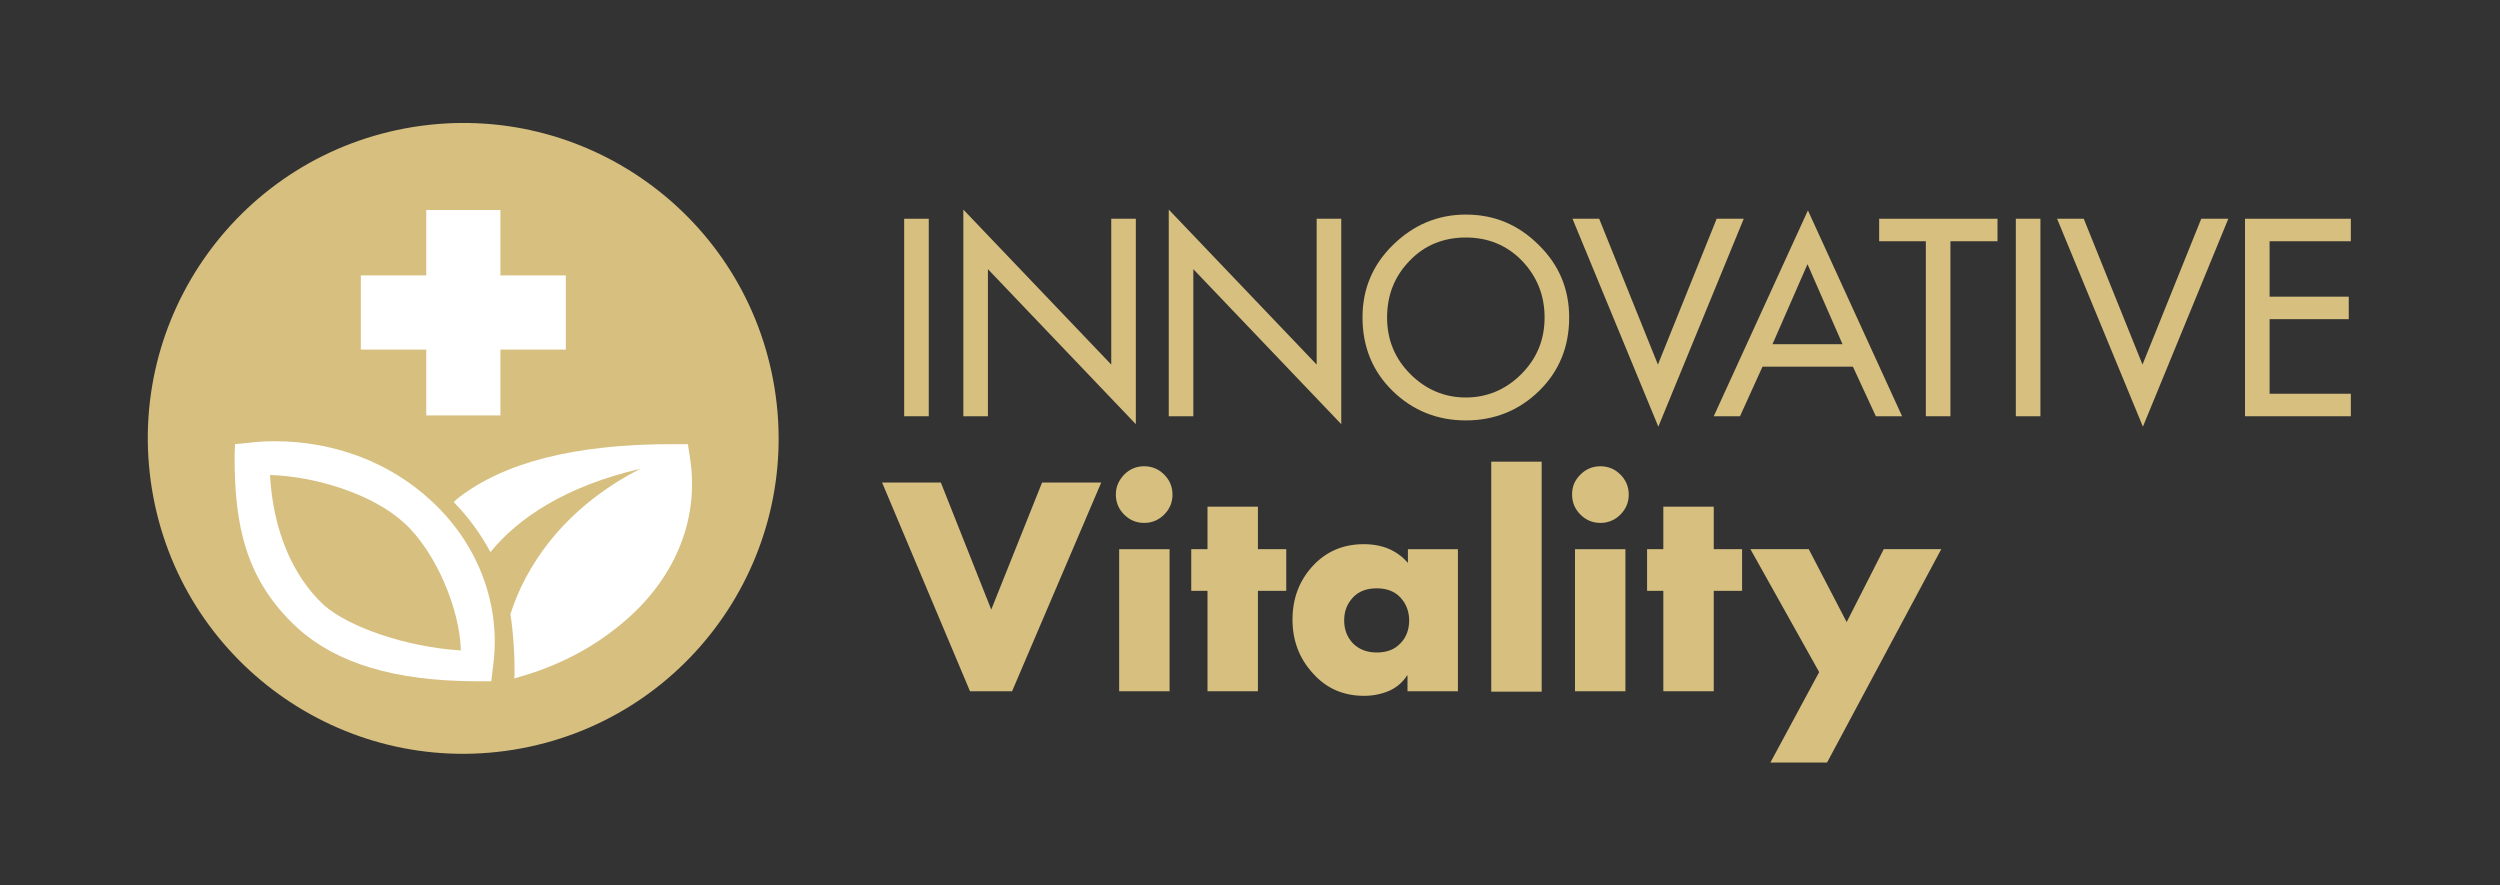
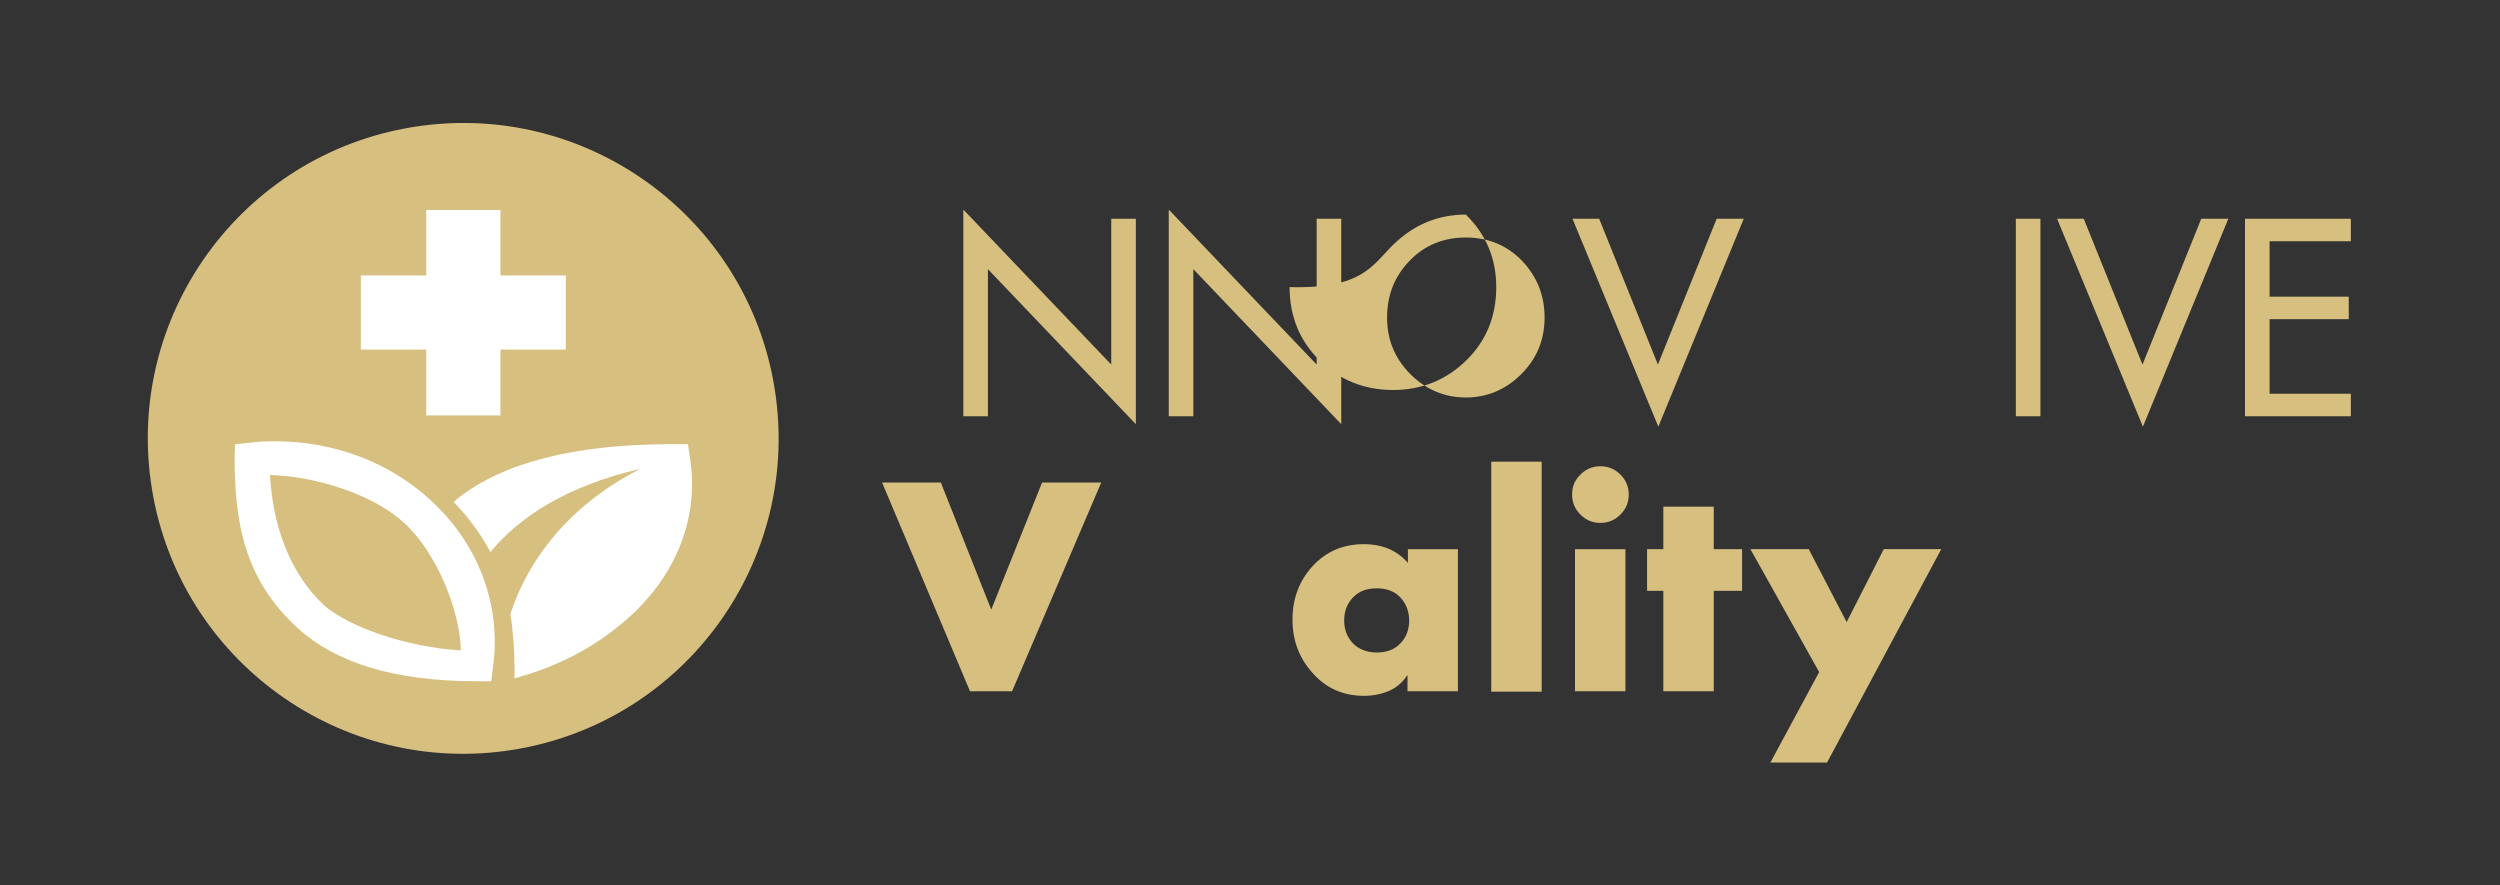
<svg xmlns="http://www.w3.org/2000/svg" version="1.1" id="Layer_1" x="0px" y="0px" viewBox="0 0 600 212.5" style="enable-background:new 0 0 600 212.5;" xml:space="preserve">
  <rect x="0" y="0" width="600" height="212.5" fill="#333333" stroke="none" />
  <style type="text/css">
	.st0{fill:#D6BF7F;}
	.st1{fill:#FFFFFF;}
</style>
  <g>
    <ellipse transform="matrix(0.987 -0.16 0.16 0.987 -15.415 19.172)" class="st0" cx="111.2" cy="105.2" rx="75.7" ry="75.7" />
    <path class="st1" d="M165.6,109.9l-0.5-3.3h-3.9c-23.6,0-40.4,4.5-51.2,12.9c-0.4,0.3-0.8,0.7-1.1,1c3.8,3.9,6.6,7.9,8.8,12   c6.7-8.2,18-15.8,36-20c-18.8,9.6-27.7,23.8-31.2,34.9c0.7,4.5,1,9.2,1,14.1c0,0.4,0,0.8-0.1,1.3c9.1-2.4,17.5-6.5,24.4-12   C161.6,140.1,168,125.1,165.6,109.9" />
    <path class="st1" d="M56.3,109.6c0,16.2,2.5,29.6,15.2,41.2c9.2,8.3,23.1,12.7,43.1,12.7h3.3l0.4-3.3c2.1-14.8-3.4-29.6-15-40.2   c-9.9-9.1-23.2-14.1-37.3-14.1c-2.2,0-4.3,0.1-6.5,0.4l-3.1,0.3L56.3,109.6L56.3,109.6z M97,125.5c7.7,7,13.4,20.9,13.6,30.6   c-13.1-0.8-26.9-5.6-32.9-10.9C70,138,65.5,126.9,64.8,114C75.5,114.3,89.4,118.5,97,125.5" />
    <polygon class="st1" points="135.8,83.9 135.8,66.1 120.1,66.1 120.1,50.4 102.3,50.4 102.3,66.1 86.6,66.1 86.6,83.9 102.3,83.9    102.3,99.7 120.1,99.7 120.1,83.9  " />
-     <path class="st0" d="M222.9,52.5v47.4H217V52.5H222.9z" />
    <path class="st0" d="M231.2,99.9V50.3l35.5,37.2v-35h5.9v49.3l-35.5-37.2v35.3H231.2z" />
    <path class="st0" d="M280.5,99.9V50.3L316,87.5v-35h5.9v49.3l-35.5-37.2v35.3H280.5z" />
-     <path class="st0" d="M334.3,58.8c4.9-4.8,10.7-7.3,17.5-7.3s12.6,2.4,17.5,7.3c4.9,4.8,7.3,10.6,7.3,17.4c0,7-2.4,12.9-7.2,17.6   c-4.8,4.7-10.7,7.1-17.6,7.1c-6.9,0-12.8-2.4-17.6-7.1c-4.8-4.7-7.2-10.6-7.2-17.6C327,69.4,329.4,63.6,334.3,58.8z M338.5,89.8   c3.7,3.7,8.2,5.6,13.3,5.6s9.6-1.9,13.3-5.6c3.7-3.7,5.6-8.2,5.6-13.6c0-5.3-1.8-9.8-5.4-13.6c-3.6-3.7-8.1-5.6-13.5-5.6   c-5.4,0-10,1.9-13.5,5.6c-3.6,3.7-5.4,8.2-5.4,13.6C332.9,81.6,334.8,86.1,338.5,89.8z" />
+     <path class="st0" d="M334.3,58.8c4.9-4.8,10.7-7.3,17.5-7.3c4.9,4.8,7.3,10.6,7.3,17.4c0,7-2.4,12.9-7.2,17.6   c-4.8,4.7-10.7,7.1-17.6,7.1c-6.9,0-12.8-2.4-17.6-7.1c-4.8-4.7-7.2-10.6-7.2-17.6C327,69.4,329.4,63.6,334.3,58.8z M338.5,89.8   c3.7,3.7,8.2,5.6,13.3,5.6s9.6-1.9,13.3-5.6c3.7-3.7,5.6-8.2,5.6-13.6c0-5.3-1.8-9.8-5.4-13.6c-3.6-3.7-8.1-5.6-13.5-5.6   c-5.4,0-10,1.9-13.5,5.6c-3.6,3.7-5.4,8.2-5.4,13.6C332.9,81.6,334.8,86.1,338.5,89.8z" />
    <path class="st0" d="M383.8,52.5l14.1,35l14.1-35h6.5L398,102.4l-20.6-49.9H383.8z" />
-     <path class="st0" d="M444.7,88H423l-5.4,11.9h-6.3l22.6-49.4l22.6,49.4h-6.3L444.7,88z M442.2,82.6l-8.4-19.2l-8.4,19.2H442.2z" />
-     <path class="st0" d="M468.1,57.9v42h-5.9v-42H451v-5.4h28.4v5.4H468.1z" />
    <path class="st0" d="M489.7,52.5v47.4h-5.9V52.5H489.7z" />
    <path class="st0" d="M500.1,52.5l14.1,35l14.1-35h6.5l-20.5,49.9l-20.6-49.9H500.1z" />
    <path class="st0" d="M538.8,99.9V52.5h25.4v5.4h-19.5v13.3h19v5.4h-19v17.9h19.5v5.4H538.8z" />
    <path class="st0" d="M225.8,115.8l12.1,30.5l12.2-30.5h14.2l-21.4,50.1h-10.1l-21.1-50.1H225.8z" />
-     <path class="st0" d="M269.8,113.9c1.3-1.3,2.9-2,4.8-2c1.9,0,3.5,0.7,4.8,2s2,2.9,2,4.8s-0.7,3.5-2,4.8s-2.9,2-4.8,2   c-1.9,0-3.5-0.7-4.8-2s-2-2.9-2-4.8S268.5,115.3,269.8,113.9z M280.7,131.8v34.1h-12.1v-34.1H280.7z" />
-     <path class="st0" d="M301.9,141.8v24.1h-12.1v-24.1h-3.9v-10h3.9v-10.2h12.1v10.2h6.8v10H301.9z" />
    <path class="st0" d="M349.9,131.8v34.1h-12.1v-3.8h-0.1c-1,1.6-2.5,2.9-4.3,3.7c-1.9,0.8-3.9,1.2-6,1.2c-5,0-9.1-1.8-12.3-5.4   c-3.3-3.6-4.9-7.9-4.9-12.9c0-5,1.6-9.3,4.8-12.8c3.2-3.5,7.3-5.3,12.3-5.3c4.5,0,8,1.5,10.6,4.5v-3.3H349.9z M336.1,143.4   c-1.4-1.5-3.3-2.2-5.7-2.2c-2.4,0-4.3,0.7-5.7,2.2s-2.1,3.3-2.1,5.5c0,2.2,0.7,4,2.1,5.5c1.4,1.4,3.3,2.2,5.7,2.2   c2.4,0,4.3-0.7,5.7-2.2c1.4-1.4,2.1-3.3,2.1-5.5C338.2,146.8,337.5,144.9,336.1,143.4z" />
    <path class="st0" d="M370,110.8v55.2h-12.1v-55.2H370z" />
    <path class="st0" d="M379.3,113.9c1.3-1.3,2.9-2,4.8-2c1.9,0,3.5,0.7,4.8,2s2,2.9,2,4.8s-0.7,3.5-2,4.8s-2.9,2-4.8,2   c-1.9,0-3.5-0.7-4.8-2s-2-2.9-2-4.8S377.9,115.3,379.3,113.9z M390.1,131.8v34.1H378v-34.1H390.1z" />
    <path class="st0" d="M411.3,141.8v24.1h-12.1v-24.1h-3.9v-10h3.9v-10.2h12.1v10.2h6.8v10H411.3z" />
    <path class="st0" d="M436.6,161.3l-16.5-29.5h14l9.1,17.5l8.9-17.5h13.8L438.5,183h-13.6L436.6,161.3z" />
  </g>
</svg>